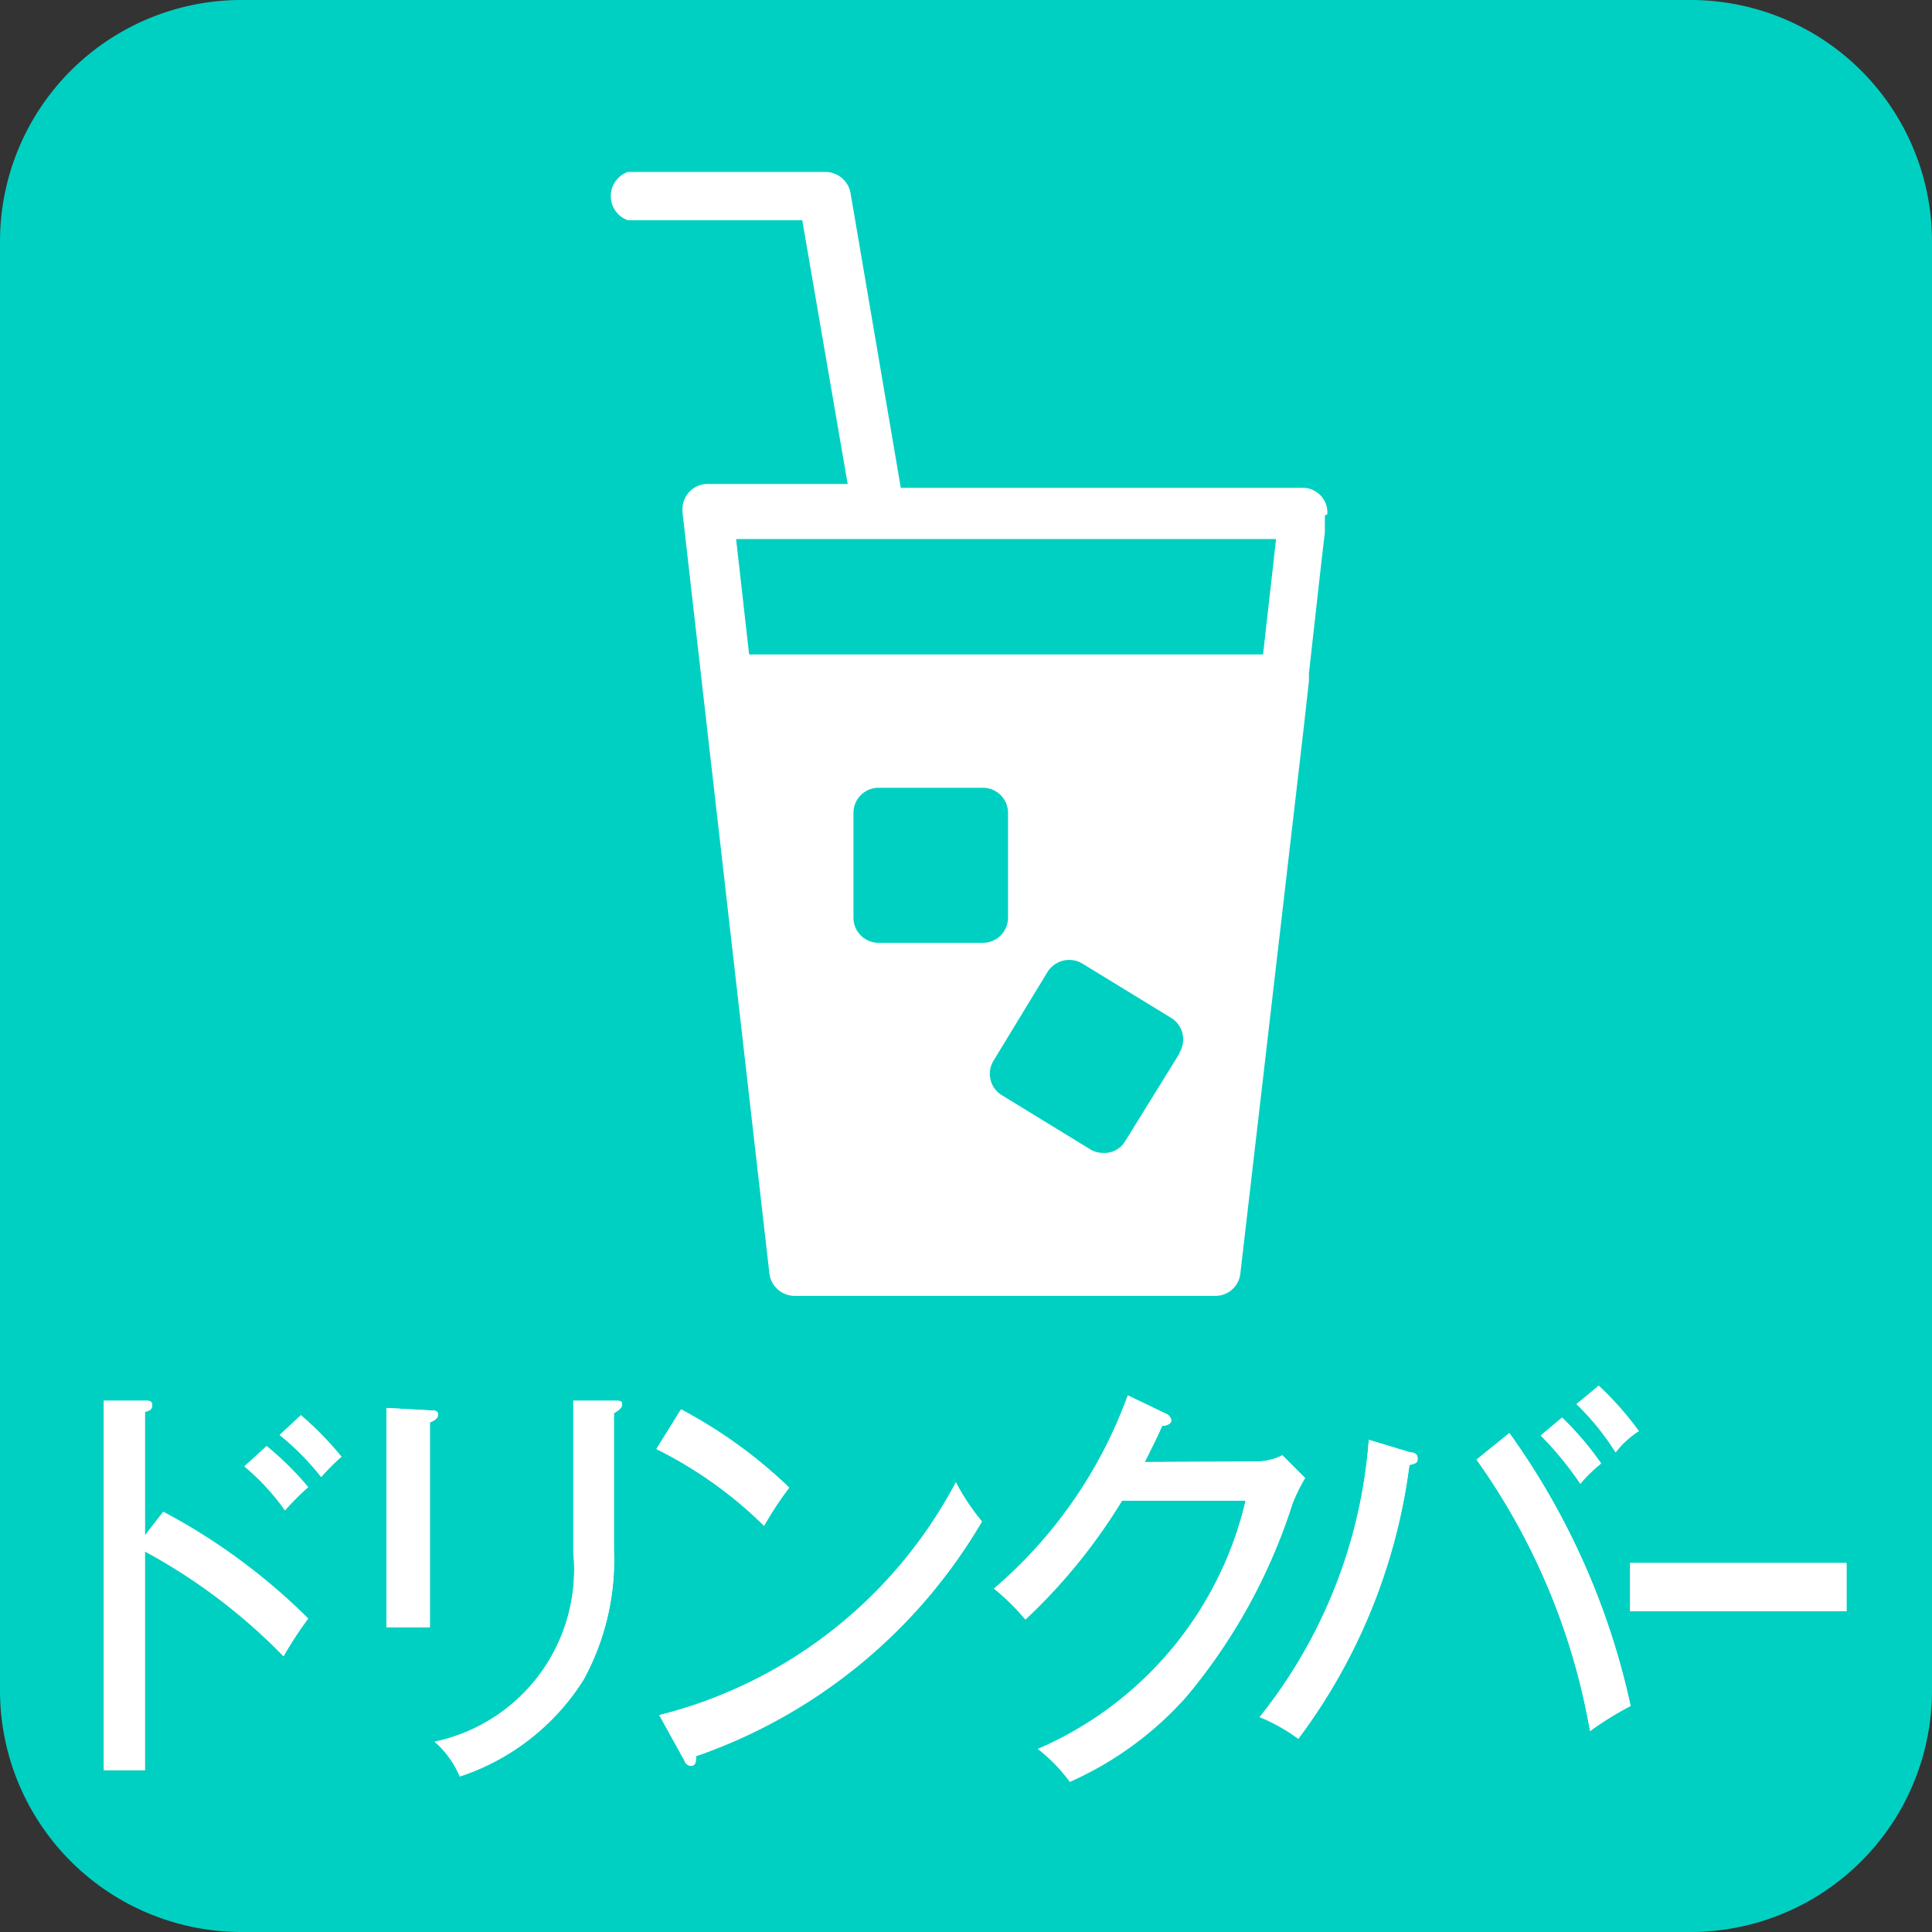
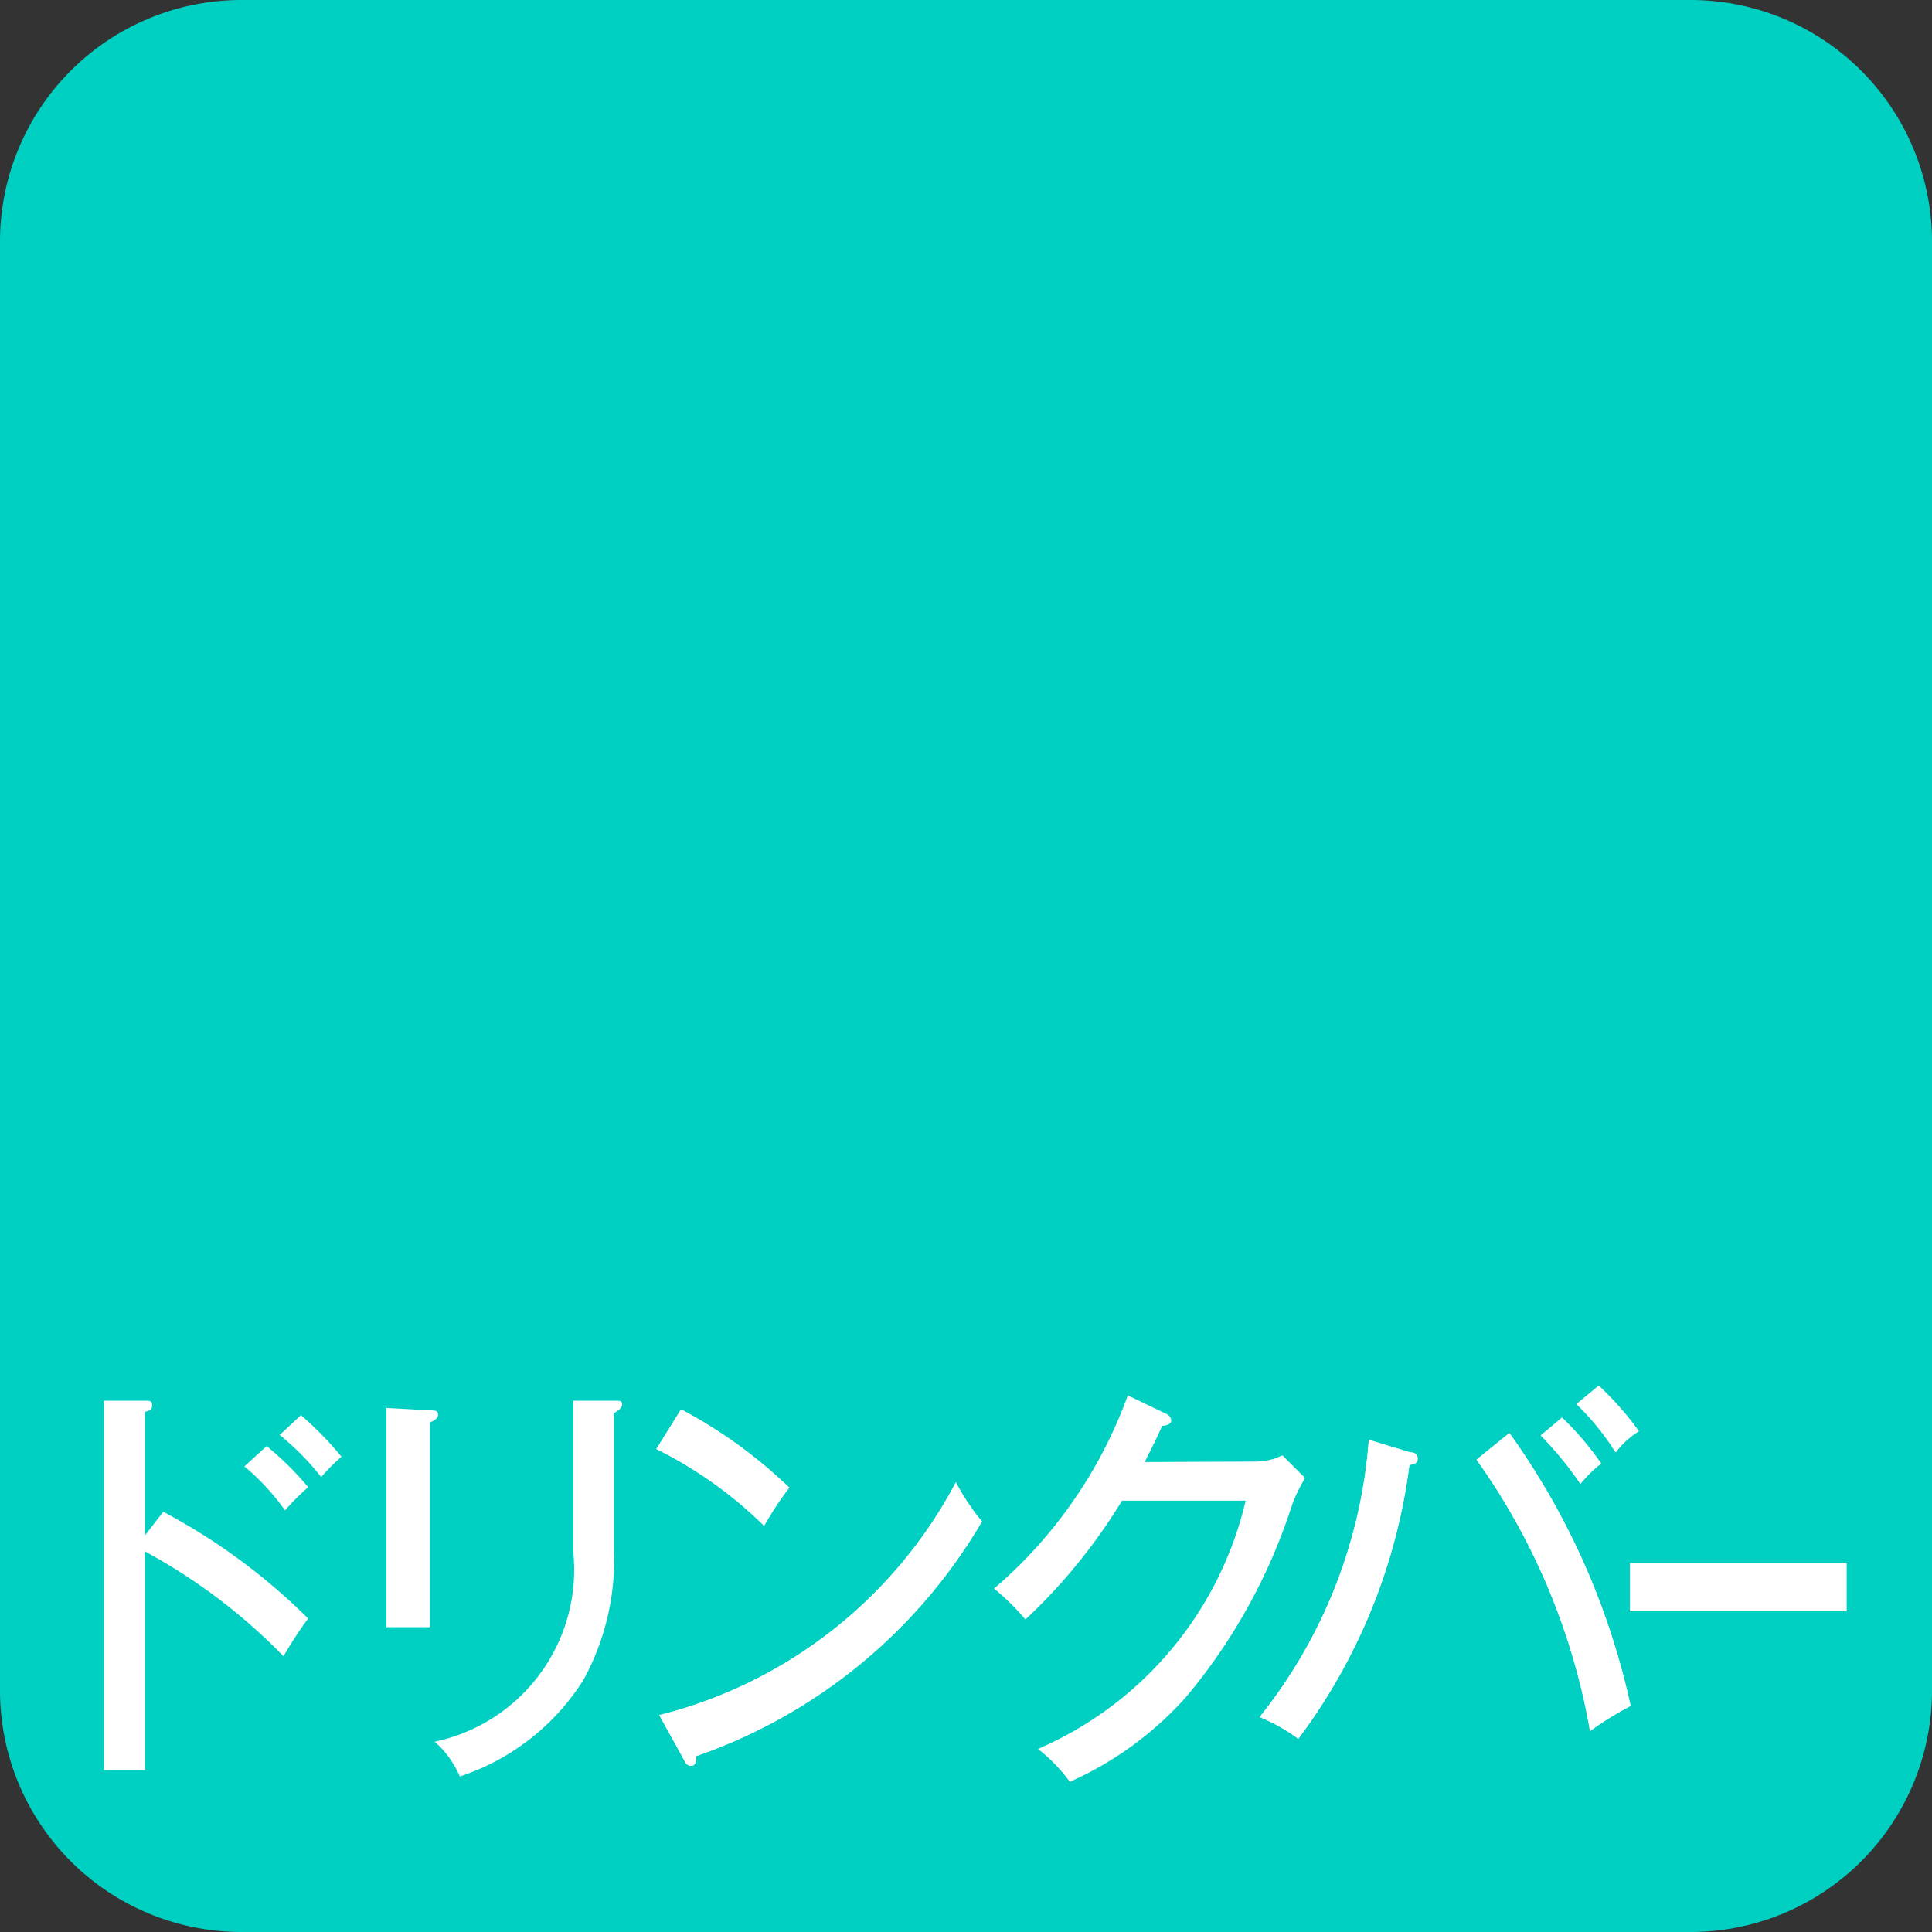
<svg xmlns="http://www.w3.org/2000/svg" id="レイヤー_1" data-name="レイヤー 1" viewBox="0 0 40 40">
  <rect x="0" y="0" width="40" height="40" fill="#333333" stroke="none" />
  <defs>
    <style>.cls-1{fill:#00d0c2;}.cls-2{fill:#fff;}</style>
  </defs>
  <title>200819__BEweb_アイコン</title>
  <path id="パス_1341" data-name="パス 1341" class="cls-1" d="M35,40H5a5,5,0,0,1-5-5V5A5,5,0,0,1,5,0H35a5,5,0,0,1,5,5V35A5,5,0,0,1,35,40Z" />
-   <path id="パス_6279" data-name="パス 6279" class="cls-2" d="M27.48,10.65A.51.51,0,0,0,27,10.1H18.65L17.61,4a.53.53,0,0,0-.52-.44H13a.53.53,0,0,0,0,1h3.61l.94,5.46H14.65a.52.52,0,0,0-.52.52v.06l.39,3.43,1.41,12.34a.53.53,0,0,0,.52.46h8.72a.52.52,0,0,0,.51-.46L27,15l.1-.9,0-.16.26-2.32.07-.6,0-.17,0-.18ZM17.67,19V16.83a.52.52,0,0,1,.52-.52h2.15a.52.52,0,0,1,.53.52h0V19a.52.52,0,0,1-.53.52H18.19a.52.52,0,0,1-.52-.52Zm6.75,2.81L23.3,23.62a.5.5,0,0,1-.45.25.52.52,0,0,1-.27-.07l-1.83-1.12a.52.52,0,0,1-.18-.72l1.12-1.84a.53.53,0,0,1,.72-.17l1.83,1.12a.52.52,0,0,1,.18.72Zm2-10.65-.27,2.39H15.51l-.27-2.39Z" />
-   <path class="cls-2" d="M3.38,31.3a12.64,12.64,0,0,1,3,2.21,8.08,8.08,0,0,0-.51.78A11.92,11.92,0,0,0,3,32.12v4.53H2.15V29L3,29c.1,0,.15,0,.15.1s-.1.12-.15.13v2.56Zm2.14-1.36a6.26,6.26,0,0,1,.86.85,5.44,5.44,0,0,0-.48.48,4.75,4.75,0,0,0-.84-.91Zm.71-.64a6.92,6.92,0,0,1,.84.86,4.16,4.16,0,0,0-.42.42,5.39,5.39,0,0,0-.86-.87Z" />
-   <path class="cls-2" d="M8.9,29.2c.09,0,.17,0,.17.09s-.12.14-.17.16v4.24H8V29.15ZM12.71,29c.13,0,.17,0,.17.08s-.12.15-.17.18v2.82a5.16,5.16,0,0,1-.63,2.7,4.8,4.8,0,0,1-2.56,2A2,2,0,0,0,9,36.06a3.64,3.64,0,0,0,2.87-3.92V29Z" />
  <path class="cls-2" d="M14.1,29.18a9.91,9.91,0,0,1,2.24,1.62,6.92,6.92,0,0,0-.52.79A8.66,8.66,0,0,0,13.59,30Zm-.45,6.33a9.58,9.58,0,0,0,6.14-4.82,4.55,4.55,0,0,0,.54.81,11.05,11.05,0,0,1-5.92,4.86c0,.1,0,.2-.11.2a.15.15,0,0,1-.13-.11Z" />
  <path class="cls-2" d="M26,30.26a1.23,1.23,0,0,0,.55-.13l.47.47a3.71,3.71,0,0,0-.26.53,11.82,11.82,0,0,1-2.2,4,7.06,7.06,0,0,1-2.41,1.76,3.45,3.45,0,0,0-.66-.68,7.45,7.45,0,0,0,4.3-5.14H23.23a11.69,11.69,0,0,1-2,2.46,4.8,4.8,0,0,0-.65-.64,9.54,9.54,0,0,0,2.77-4l.79.38a.17.17,0,0,1,.11.14c0,.08-.12.11-.19.11-.08.19-.13.29-.36.75Z" />
  <path class="cls-2" d="M29.2,30.07c.1,0,.15.05.15.12s0,.11-.17.14A12,12,0,0,1,26.88,36a3.66,3.66,0,0,0-.8-.45,10.42,10.42,0,0,0,2.26-5.74Zm2.05-.4a15.21,15.21,0,0,1,2.51,5.65,6.54,6.54,0,0,0-.84.52,13.71,13.71,0,0,0-2.35-5.62Zm1.09-.32a6.31,6.31,0,0,1,.81.95,2.82,2.82,0,0,0-.43.42,7.11,7.11,0,0,0-.82-1Zm.76-.66a6.47,6.47,0,0,1,.83.94,1.84,1.84,0,0,0-.48.44,5.35,5.35,0,0,0-.81-1Z" />
  <path class="cls-2" d="M38.23,32.36v1H33.75v-1Z" />
  <path class="cls-2" d="M3.38,31.3a12.64,12.64,0,0,1,3,2.21,8.08,8.08,0,0,0-.51.78A11.92,11.92,0,0,0,3,32.12v4.53H2.15V29L3,29c.1,0,.15,0,.15.1s-.1.12-.15.13v2.56Zm2.14-1.36a6.26,6.26,0,0,1,.86.85,5.44,5.44,0,0,0-.48.48,4.75,4.75,0,0,0-.84-.91Zm.71-.64a6.92,6.92,0,0,1,.84.86,4.16,4.16,0,0,0-.42.42,5.39,5.39,0,0,0-.86-.87Z" />
  <path class="cls-2" d="M8.9,29.2c.09,0,.17,0,.17.09s-.12.14-.17.16v4.24H8V29.15ZM12.71,29c.13,0,.17,0,.17.08s-.12.15-.17.18v2.82a5.16,5.16,0,0,1-.63,2.7,4.8,4.8,0,0,1-2.56,2A2,2,0,0,0,9,36.06a3.64,3.64,0,0,0,2.87-3.92V29Z" />
  <path class="cls-2" d="M14.1,29.18a9.91,9.91,0,0,1,2.24,1.62,6.92,6.92,0,0,0-.52.79A8.66,8.66,0,0,0,13.59,30Zm-.45,6.33a9.58,9.58,0,0,0,6.14-4.82,4.55,4.55,0,0,0,.54.81,11.05,11.05,0,0,1-5.92,4.86c0,.1,0,.2-.11.2a.15.15,0,0,1-.13-.11Z" />
-   <path class="cls-2" d="M26,30.26a1.23,1.23,0,0,0,.55-.13l.47.47a3.71,3.71,0,0,0-.26.53,11.82,11.82,0,0,1-2.2,4,7.06,7.06,0,0,1-2.41,1.76,3.45,3.45,0,0,0-.66-.68,7.45,7.45,0,0,0,4.3-5.14H23.23a11.69,11.69,0,0,1-2,2.46,4.8,4.8,0,0,0-.65-.64,9.54,9.54,0,0,0,2.77-4l.79.38a.17.17,0,0,1,.11.14c0,.08-.12.11-.19.11-.08.19-.13.29-.36.75Z" />
  <path class="cls-2" d="M29.2,30.07c.1,0,.15.05.15.12s0,.11-.17.14A12,12,0,0,1,26.88,36a3.66,3.66,0,0,0-.8-.45,10.42,10.42,0,0,0,2.26-5.74Zm2.05-.4a15.21,15.21,0,0,1,2.51,5.65,6.54,6.54,0,0,0-.84.52,13.71,13.71,0,0,0-2.35-5.62Zm1.09-.32a6.31,6.31,0,0,1,.81.95,2.82,2.82,0,0,0-.43.42,7.11,7.11,0,0,0-.82-1Zm.76-.66a6.47,6.47,0,0,1,.83.94,1.84,1.84,0,0,0-.48.44,5.35,5.35,0,0,0-.81-1Z" />
  <path class="cls-2" d="M38.23,32.36v1H33.75v-1Z" />
</svg>